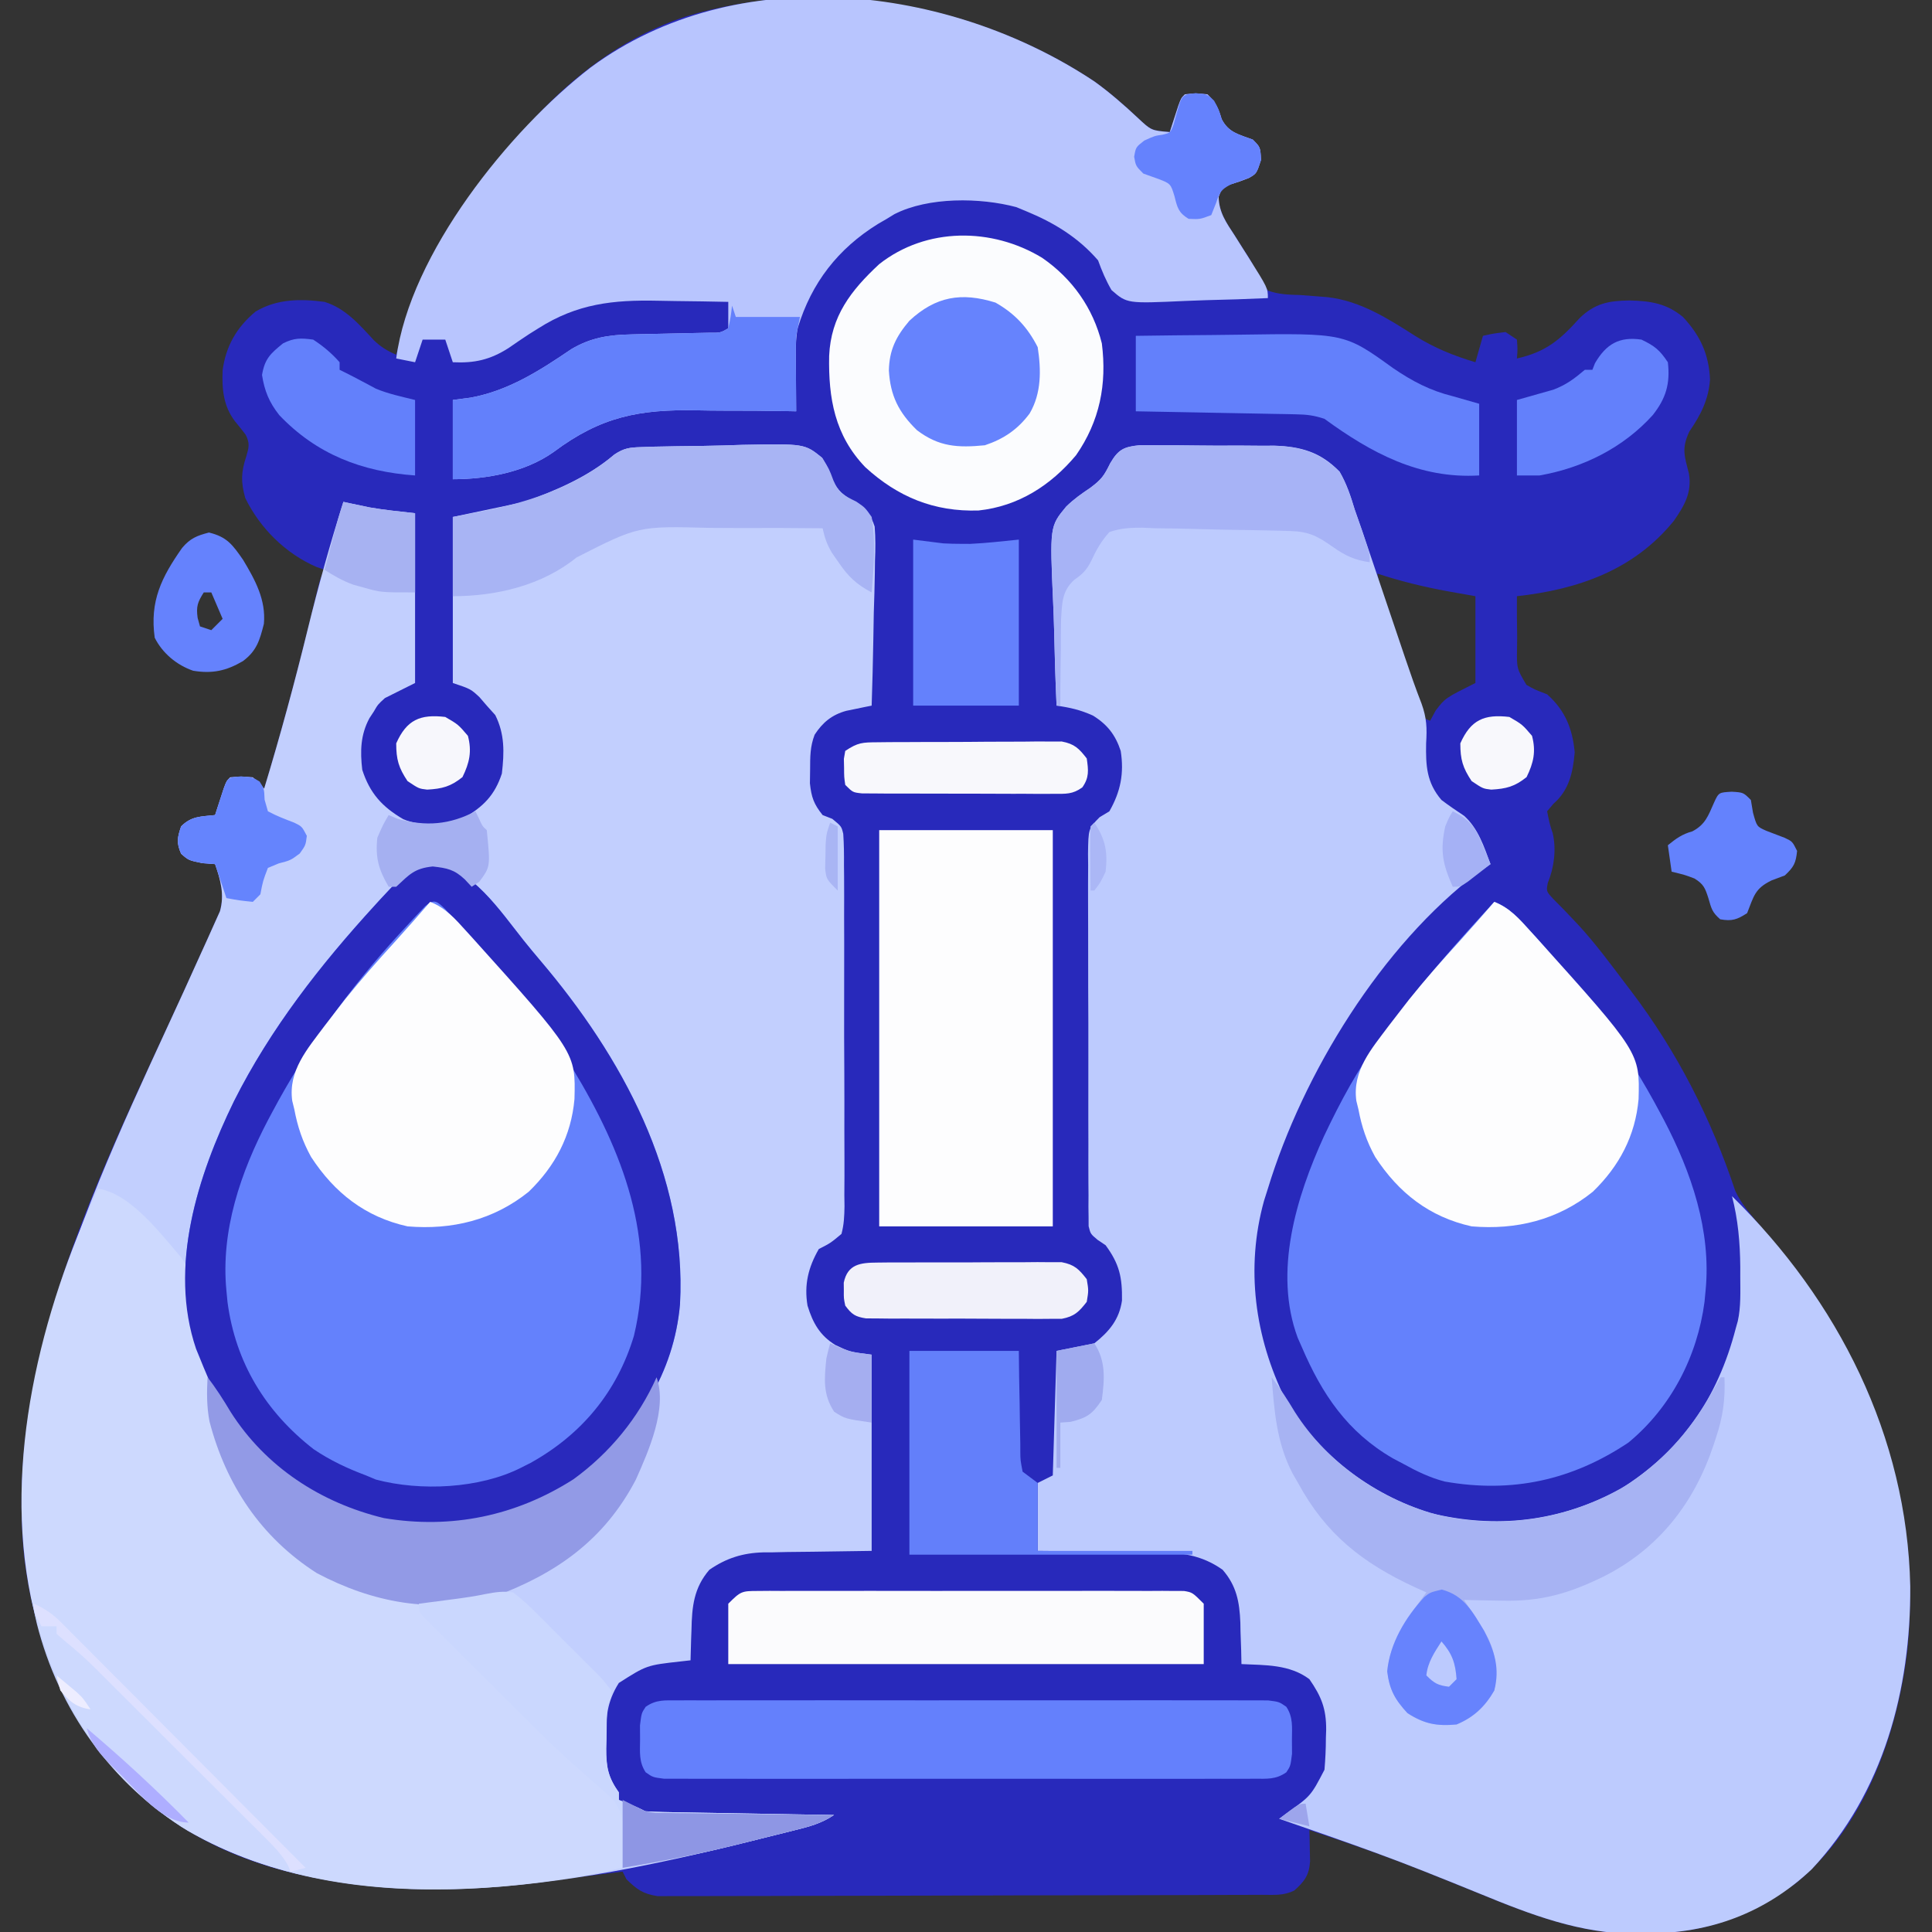
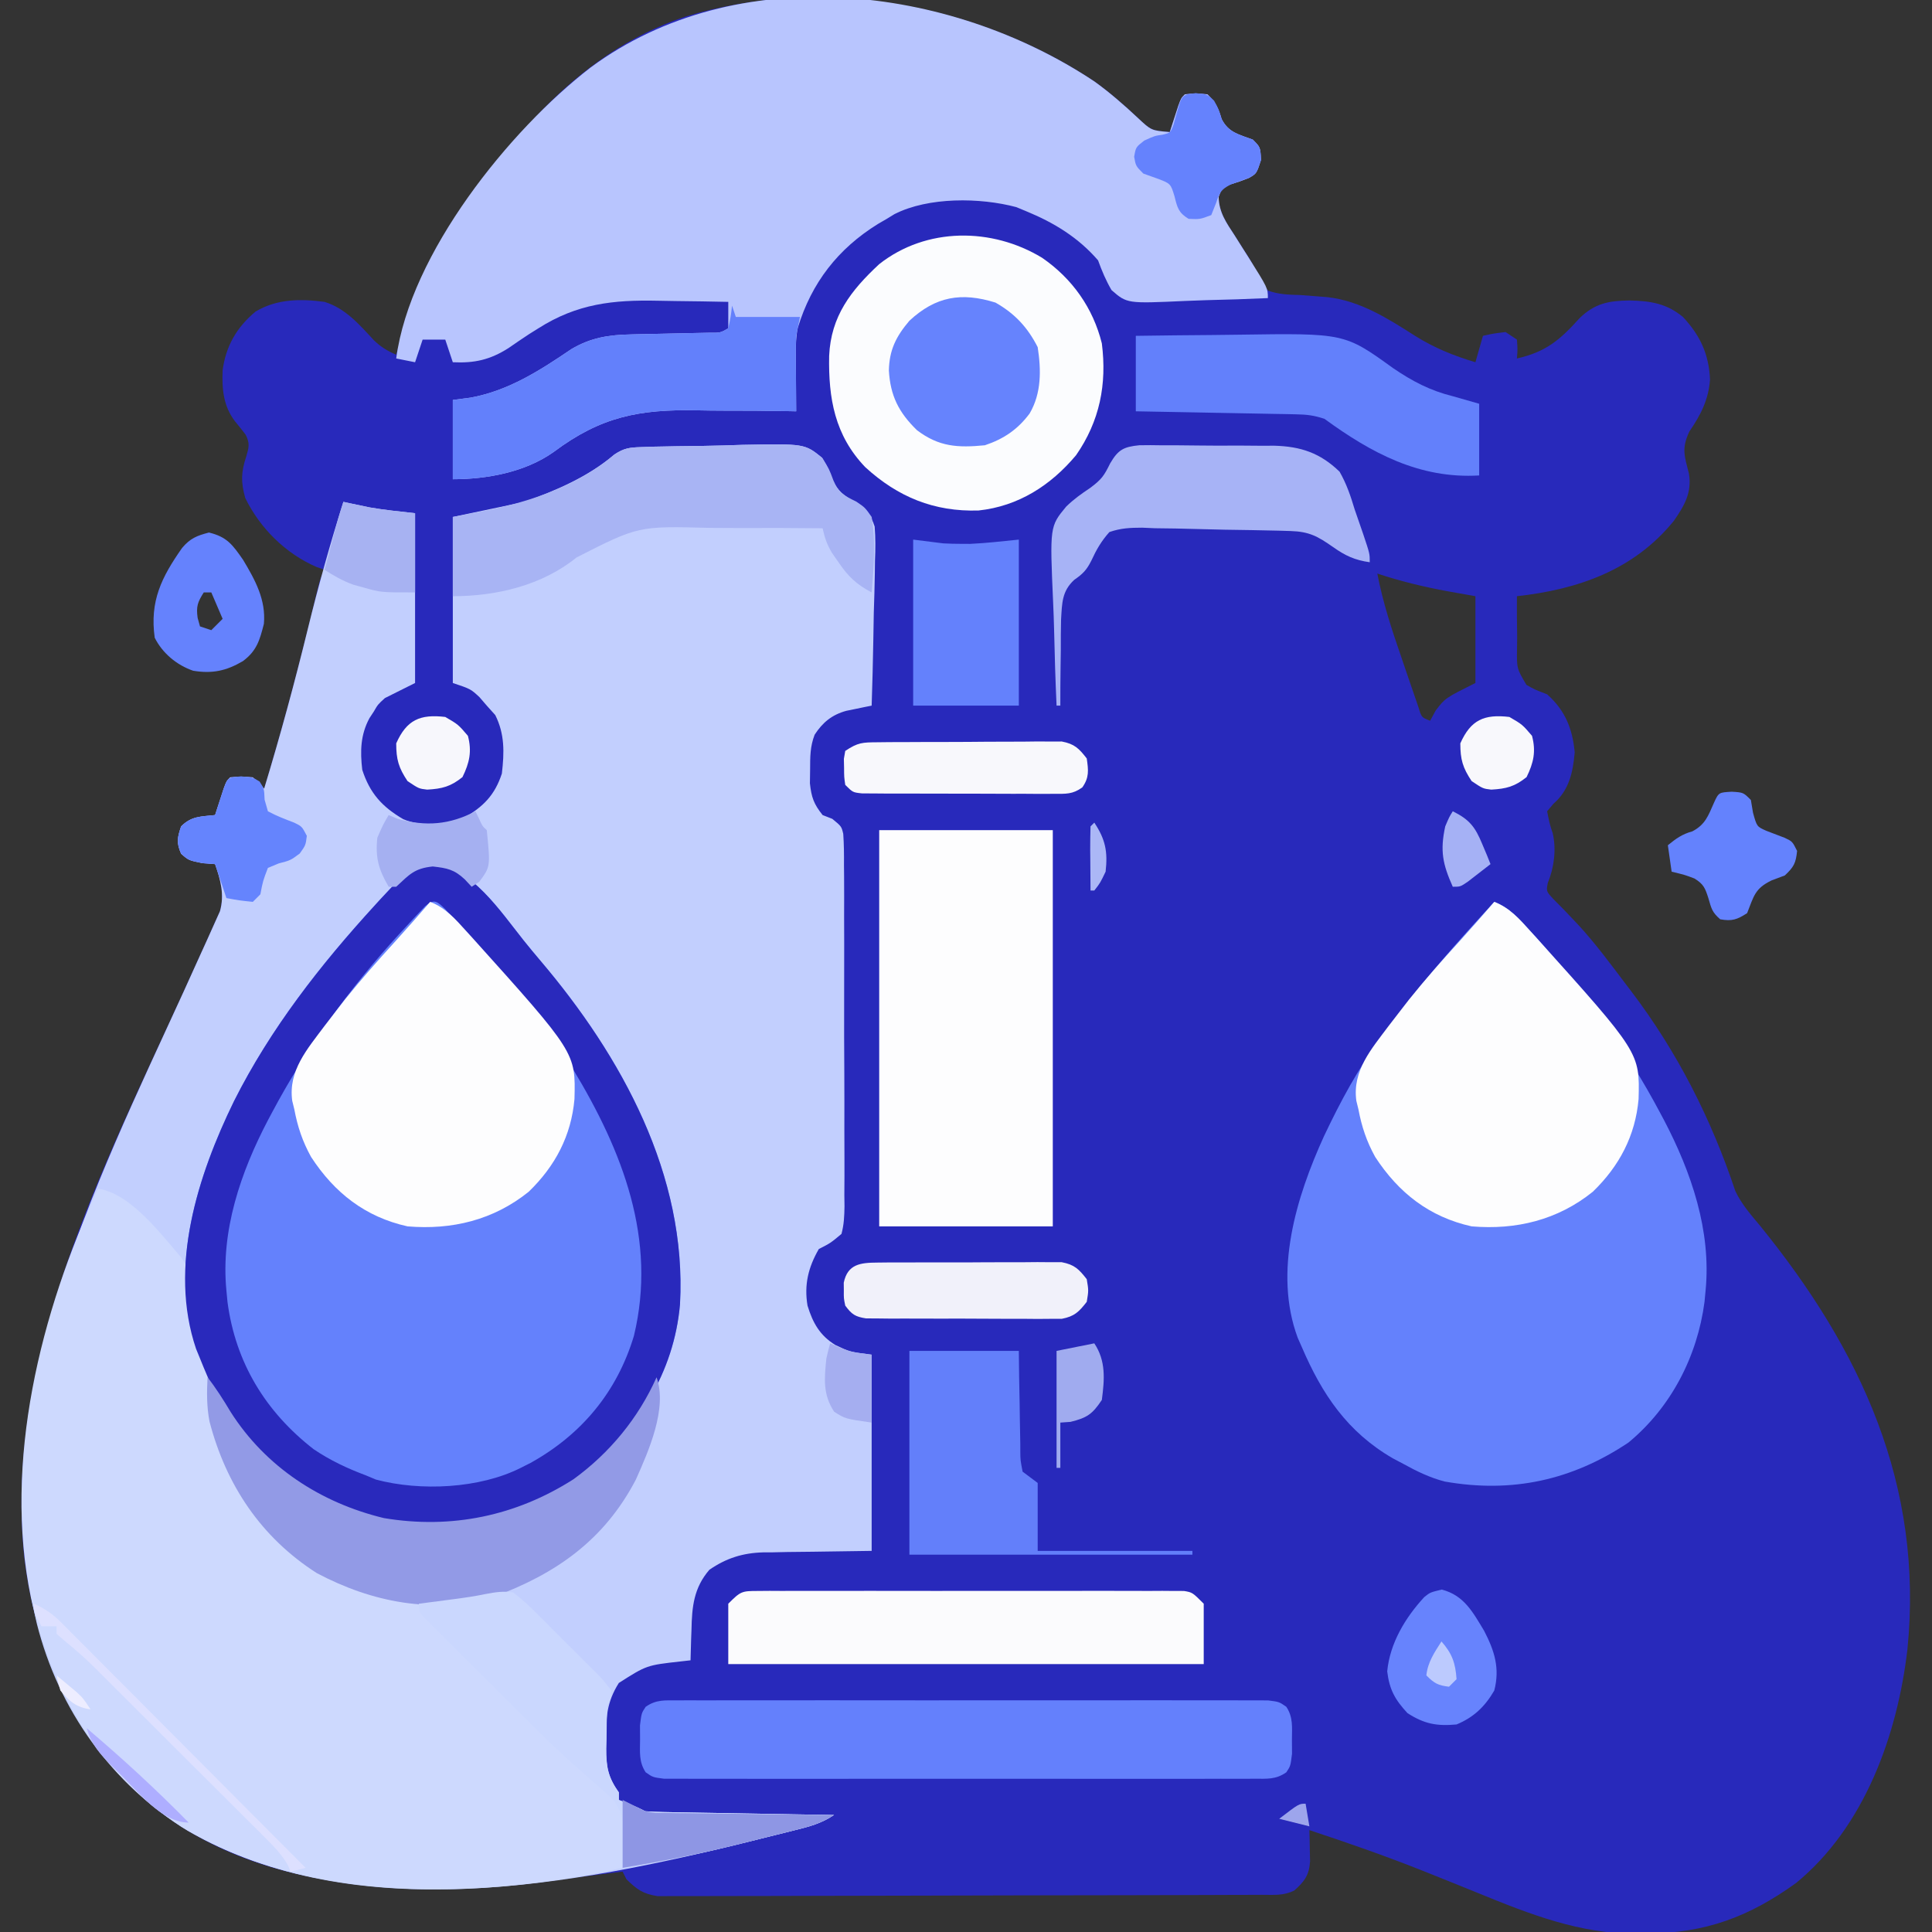
<svg xmlns="http://www.w3.org/2000/svg" version="1.1" width="512" height="512">
  <rect width="100%" height="100%" fill="#333333" stroke="none" />
  <path d="M0 0 C4.074 2.93 7.853 6.232 11.512 9.662 C15.078 13.005 15.078 13.005 19.976 13.421 C20.283 12.464 20.283 12.464 20.597 11.487 C21.001 10.248 21.001 10.248 21.413 8.983 C21.68 8.16 21.947 7.336 22.222 6.487 C22.976 4.421 22.976 4.421 23.976 3.421 C26.851 3.108 26.851 3.108 29.976 3.421 C32.128 5.496 32.887 7.12 33.726 9.983 C35.574 13.588 38.292 14.04 41.976 15.421 C43.976 17.421 43.976 17.421 44.163 20.796 C42.976 24.421 42.976 24.421 40.933 25.593 C38.476 26.546 38.476 26.546 36.007 27.304 C33.794 28.265 33.794 28.265 32.933 30.577 C32.995 34.697 34.977 37.451 37.163 40.796 C37.97 42.074 38.776 43.353 39.581 44.632 C39.99 45.256 40.398 45.879 40.819 46.522 C41.976 48.421 41.976 48.421 42.868 50.415 C43.801 52.619 43.801 52.619 45.976 55.421 C48.803 56.462 51.546 56.526 54.538 56.608 C56.165 56.722 57.791 56.846 59.417 56.979 C60.202 57.044 60.987 57.108 61.796 57.174 C70.466 58.155 77.777 62.824 84.976 67.421 C90.089 70.626 95.214 72.696 100.976 74.421 C101.636 72.111 102.296 69.801 102.976 67.421 C105.788 66.796 105.788 66.796 108.976 66.421 C109.966 67.081 110.956 67.741 111.976 68.421 C112.163 71.046 112.163 71.046 111.976 73.421 C119.655 71.687 123.38 68.525 128.616 62.698 C132.635 58.82 136.309 58.118 141.788 58.046 C147.367 58.176 151.606 58.81 155.976 62.421 C160.551 67.337 162.856 72.284 163.147 79.007 C162.765 84.375 160.655 88.43 157.663 92.796 C155.545 97.345 156.386 99.259 157.562 103.94 C158.395 108.936 156.361 112.434 153.562 116.448 C143.02 129.462 128.184 134.644 111.976 136.421 C111.94 140.006 111.982 143.586 112.038 147.171 C112.027 148.187 112.016 149.202 112.005 150.249 C111.922 155.572 111.922 155.572 114.497 159.916 C116.6 161.125 116.6 161.125 119.976 162.421 C124.765 166.694 126.705 171.5 127.288 177.796 C126.829 183.116 125.802 187.841 121.663 191.421 C121.106 192.081 120.549 192.741 119.976 193.421 C120.676 196.866 120.676 196.866 121.452 199.198 C122.459 203.475 121.839 208.328 120.167 212.382 C119.728 214.622 119.728 214.622 121.679 216.726 C122.519 217.574 123.36 218.422 124.226 219.296 C125.162 220.273 126.094 221.253 127.022 222.237 C127.51 222.754 127.998 223.271 128.501 223.804 C132.99 228.726 136.958 234.114 140.976 239.421 C141.404 239.981 141.832 240.542 142.273 241.12 C154.5 257.233 163.458 274.893 169.862 294.077 C171.486 297.495 173.878 300.226 176.288 303.108 C203.148 336.12 219.827 372.073 215.46 415.542 C212.811 438.169 204.125 462.521 185.976 477.421 C173.523 486.413 161.813 490.776 146.476 490.796 C145.501 490.82 144.527 490.845 143.522 490.87 C128.701 490.928 115.349 485.7 101.837 480.163 C97.701 478.47 93.551 476.811 89.401 475.151 C88.59 474.826 87.778 474.501 86.941 474.166 C77.074 470.233 67.059 466.757 56.976 463.421 C56.997 464.179 57.019 464.937 57.042 465.717 C57.058 466.71 57.075 467.703 57.093 468.726 C57.115 469.71 57.136 470.695 57.159 471.709 C56.913 475.349 55.679 477.035 52.976 479.421 C50.077 480.87 47.555 480.557 44.315 480.568 C43.622 480.572 42.93 480.575 42.217 480.579 C39.885 480.59 37.554 480.594 35.222 480.598 C33.555 480.604 31.888 480.611 30.221 480.618 C25.684 480.635 21.147 480.646 16.61 480.654 C13.776 480.659 10.943 480.665 8.11 480.672 C-0.751 480.691 -9.612 480.705 -18.472 480.713 C-28.708 480.723 -38.944 480.749 -49.18 480.79 C-57.086 480.82 -64.993 480.835 -72.9 480.838 C-77.624 480.84 -82.349 480.849 -87.074 480.874 C-91.518 480.898 -95.963 480.902 -100.407 480.892 C-102.039 480.891 -103.67 480.897 -105.301 480.911 C-107.529 480.929 -109.755 480.922 -111.983 480.909 C-113.229 480.911 -114.476 480.913 -115.76 480.916 C-119.626 480.33 -121.269 479.14 -124.024 476.421 C-124.354 475.761 -124.684 475.101 -125.024 474.421 C-125.703 474.507 -126.382 474.592 -127.081 474.68 C-166.593 479.633 -213.082 484.335 -247.169 458.908 C-269.019 441.39 -280.305 418.407 -283.618 390.878 C-288.957 338.25 -262.584 287.66 -241.37 241.23 C-239.9 238.007 -238.441 234.78 -236.986 231.551 C-236.375 230.197 -235.76 228.845 -235.14 227.495 C-234.387 225.85 -233.652 224.196 -232.919 222.542 C-232.528 221.674 -232.137 220.805 -231.735 219.911 C-230.493 215.556 -231.57 211.61 -233.024 207.421 C-234.118 207.338 -235.211 207.256 -236.337 207.171 C-240.024 206.421 -240.024 206.421 -242.024 204.671 C-243.306 201.788 -243.035 200.375 -242.024 197.421 C-239.262 194.659 -236.817 194.842 -233.024 194.421 C-232.819 193.783 -232.614 193.145 -232.403 192.487 C-232.134 191.661 -231.864 190.835 -231.587 189.983 C-231.32 189.16 -231.053 188.336 -230.778 187.487 C-230.024 185.421 -230.024 185.421 -229.024 184.421 C-226.149 184.171 -226.149 184.171 -223.024 184.421 C-221.329 185.937 -221.329 185.937 -220.024 187.421 C-215.426 172.302 -211.349 157.109 -207.603 141.761 C-207.438 141.088 -207.273 140.415 -207.103 139.722 C-206.653 137.883 -206.207 136.044 -205.761 134.205 C-205.024 131.421 -205.024 131.421 -204.024 129.421 C-204.748 129.164 -205.471 128.908 -206.216 128.644 C-214.403 125.079 -221.106 118.402 -225.024 110.421 C-226.223 106.151 -226.129 103.523 -224.774 99.421 C-224.05 96.947 -223.765 95.94 -224.931 93.604 C-225.835 92.429 -226.761 91.269 -227.704 90.124 C-230.853 86.062 -231.224 81.51 -231.024 76.546 C-230.173 70.123 -227.27 65.103 -222.271 60.972 C-216.632 57.617 -210.395 57.575 -204.024 58.421 C-198.464 60.122 -194.774 64.455 -190.919 68.616 C-189.041 70.405 -187.393 71.402 -185.024 72.421 C-184.694 71.266 -184.364 70.111 -184.024 68.921 C-181.504 61.394 -177.707 54.428 -174.024 47.421 C-173.676 46.751 -173.328 46.081 -172.969 45.39 C-159.086 18.889 -137.848 -7.482 -108.474 -17.146 C-72.599 -28.197 -31.129 -20.717 0 0 Z M74.976 130.421 C76.435 137.983 78.77 145.17 81.289 152.435 C81.983 154.442 82.663 156.452 83.343 158.464 C83.782 159.741 84.222 161.019 84.663 162.296 C85.257 164.025 85.257 164.025 85.862 165.788 C86.695 168.551 86.695 168.551 88.976 169.421 C89.471 168.513 89.966 167.606 90.476 166.671 C92.976 163.421 92.976 163.421 100.976 159.421 C100.976 151.831 100.976 144.241 100.976 136.421 C97.325 135.771 97.325 135.771 93.601 135.108 C87.243 133.946 81.118 132.451 74.976 130.421 Z " fill="#2829BB" transform="translate(290.024,21.579)" />
  <path d="M0 0 C1.467 -0.053 1.467 -0.053 2.964 -0.107 C4.541 -0.135 4.541 -0.135 6.149 -0.165 C7.237 -0.186 8.324 -0.208 9.445 -0.231 C11.745 -0.268 14.046 -0.296 16.347 -0.315 C19.859 -0.36 23.364 -0.478 26.874 -0.598 C43.298 -0.906 43.298 -0.906 47.885 2.78 C49.579 5.632 49.579 5.632 50.542 8.456 C52.26 11.903 53.513 12.595 56.668 14.656 C59.416 16.685 60.835 17.771 61.862 21.059 C62.107 24.122 62.081 27.067 61.946 30.136 C61.927 31.786 61.927 31.786 61.907 33.469 C61.857 36.966 61.744 40.457 61.63 43.953 C61.584 46.33 61.543 48.706 61.507 51.083 C61.408 56.896 61.257 62.705 61.067 68.515 C60.452 68.638 59.836 68.76 59.202 68.887 C58.393 69.055 57.584 69.224 56.751 69.398 C55.949 69.562 55.148 69.726 54.323 69.895 C50.535 70.937 48.086 72.954 45.958 76.214 C44.742 79.355 44.765 82.092 44.755 85.453 C44.73 87.261 44.73 87.261 44.704 89.105 C45.101 92.832 45.742 94.602 48.067 97.515 C49.34 98.012 49.34 98.012 50.638 98.519 C53.067 100.515 53.067 100.515 53.538 102.497 C53.729 105.244 53.754 107.953 53.73 110.706 C53.74 111.754 53.751 112.801 53.761 113.88 C53.789 117.351 53.779 120.821 53.766 124.292 C53.772 126.7 53.78 129.108 53.788 131.515 C53.8 136.565 53.793 141.614 53.774 146.664 C53.751 153.143 53.778 159.62 53.819 166.098 C53.845 171.071 53.842 176.044 53.831 181.017 C53.83 183.405 53.837 185.794 53.854 188.183 C53.874 191.521 53.856 194.857 53.828 198.195 C53.848 199.681 53.848 199.681 53.869 201.197 C53.825 203.777 53.741 206.024 53.067 208.515 C50.137 210.957 50.137 210.957 47.067 212.515 C44.273 217.359 43.139 221.975 44.067 227.515 C45.464 232.08 47.318 235.419 51.442 237.953 C55.349 239.808 55.349 239.808 61.067 240.515 C61.067 257.675 61.067 274.835 61.067 292.515 C44.067 292.765 44.067 292.765 38.751 292.813 C37.335 292.842 35.92 292.873 34.505 292.906 C33.79 292.907 33.075 292.908 32.339 292.909 C26.929 293.06 22.556 294.426 18.067 297.515 C13.927 302.304 13.433 307.309 13.317 313.453 C13.287 314.232 13.258 315.011 13.227 315.814 C13.157 317.714 13.11 319.614 13.067 321.515 C12.198 321.613 11.329 321.711 10.434 321.812 C1.444 322.818 1.444 322.818 -5.933 327.515 C-9.139 332.594 -9.394 336.762 -9.308 342.578 C-9.325 343.762 -9.325 343.762 -9.343 344.97 C-9.319 349.724 -8.772 352.542 -5.933 356.515 C-5.933 357.175 -5.933 357.835 -5.933 358.515 C-5.149 358.825 -4.365 359.134 -3.558 359.453 C-0.933 360.515 -0.933 360.515 1.067 361.515 C2.67 361.634 4.277 361.692 5.884 361.72 C6.885 361.74 7.886 361.76 8.917 361.781 C10 361.798 11.084 361.814 12.2 361.832 C13.307 361.852 14.414 361.873 15.554 361.895 C19.1 361.96 22.646 362.019 26.192 362.078 C28.592 362.121 30.992 362.164 33.391 362.208 C39.283 362.316 45.175 362.417 51.067 362.515 C47.742 364.732 44.628 365.559 40.813 366.503 C39.726 366.779 39.726 366.779 38.617 367.06 C36.248 367.657 33.877 368.243 31.505 368.828 C30.696 369.028 29.888 369.229 29.055 369.436 C-18.001 381.093 -75.505 392.367 -120.146 366.697 C-140.349 354.316 -154.376 334.735 -160.156 311.878 C-174.039 253.042 -145.142 196.551 -121.278 144.324 C-119.809 141.101 -118.349 137.874 -116.895 134.645 C-116.283 133.291 -115.668 131.939 -115.049 130.589 C-114.295 128.944 -113.561 127.29 -112.827 125.636 C-112.437 124.768 -112.046 123.9 -111.643 123.005 C-110.401 118.65 -111.478 114.704 -112.933 110.515 C-114.026 110.433 -115.119 110.35 -116.245 110.265 C-119.933 109.515 -119.933 109.515 -121.933 107.765 C-123.214 104.882 -122.943 103.469 -121.933 100.515 C-119.171 97.753 -116.726 97.937 -112.933 97.515 C-112.728 96.877 -112.523 96.239 -112.312 95.582 C-112.042 94.755 -111.773 93.929 -111.495 93.078 C-111.229 92.254 -110.962 91.43 -110.687 90.582 C-109.933 88.515 -109.933 88.515 -108.933 87.515 C-106.058 87.265 -106.058 87.265 -102.933 87.515 C-101.238 89.031 -101.238 89.031 -99.933 90.515 C-95.671 76.503 -91.85 62.426 -88.365 48.205 C-85.58 36.859 -82.467 25.652 -78.933 14.515 C-78.315 14.648 -77.698 14.781 -77.062 14.917 C-76.215 15.094 -75.368 15.271 -74.495 15.453 C-73.672 15.627 -72.848 15.801 -71.999 15.98 C-68.005 16.677 -63.963 17.067 -59.933 17.515 C-59.933 32.365 -59.933 47.215 -59.933 62.515 C-63.893 64.495 -63.893 64.495 -67.933 66.515 C-69.788 68.208 -69.788 68.208 -70.87 70.078 C-71.251 70.656 -71.631 71.235 -72.023 71.832 C-74.413 76.253 -74.503 80.623 -73.933 85.515 C-71.937 91.697 -68.689 95.325 -63.077 98.597 C-57.959 100.788 -52.287 99.937 -47.12 98.328 C-41.873 95.344 -38.811 92.25 -36.933 86.515 C-36.287 80.936 -36.146 76.088 -38.683 71.015 C-39.425 70.19 -40.168 69.365 -40.933 68.515 C-41.572 67.773 -42.212 67.03 -42.87 66.265 C-45.199 64.102 -45.199 64.102 -49.933 62.515 C-49.933 47.995 -49.933 33.475 -49.933 18.515 C-43.663 17.195 -37.393 15.875 -30.933 14.515 C-22.536 11.476 -13.981 7.819 -7.106 1.958 C-4.535 0.251 -3.062 0.095 0 0 Z " fill="#C2CFFE" transform="translate(169.933,118.485)" />
-   <path d="M0 0 C1.989 -0.039 3.979 -0.033 5.968 0.011 C7.027 0.008 8.086 0.005 9.177 0.002 C11.417 0.006 13.656 0.029 15.895 0.07 C19.303 0.128 22.704 0.112 26.112 0.085 C28.293 0.098 30.474 0.115 32.655 0.136 C34.17 0.127 34.17 0.127 35.715 0.118 C42.786 0.304 48.067 1.794 53.077 7.003 C54.951 10.2 56.015 13.466 57.077 17.003 C57.698 18.779 58.323 20.553 58.952 22.326 C59.592 24.21 60.228 26.095 60.862 27.98 C61.205 28.99 61.547 30 61.9 31.041 C62.982 34.236 64.061 37.432 65.14 40.628 C66.222 43.832 67.305 47.035 68.39 50.237 C69.062 52.22 69.732 54.204 70.4 56.188 C71.794 60.308 73.215 64.398 74.796 68.45 C76.183 72.298 76.268 74.948 76.015 79.003 C75.907 84.93 76.134 89.38 80.077 94.003 C82.035 95.495 84.061 96.847 86.104 98.218 C89.841 101.599 91.359 106.362 93.077 111.003 C92.025 111.705 90.973 112.406 89.89 113.128 C64.194 132.536 43.365 166.53 34.077 197.003 C33.737 198.077 33.397 199.151 33.046 200.257 C28.118 218.121 30.608 236.345 38.702 252.816 C47.383 267.336 60.934 277.845 77.077 282.953 C94.549 287.252 111.485 285.256 127.331 276.699 C143.648 266.626 153.305 252.477 158.077 234.003 C158.342 233.062 158.342 233.062 158.612 232.101 C159.463 228.263 159.268 224.357 159.265 220.441 C159.266 219.101 159.266 219.101 159.267 217.735 C159.215 211.327 158.677 205.232 157.077 199.003 C185.213 226.602 203.471 262.628 204.314 302.368 C204.486 329.688 197.22 357.077 178.202 377.378 C165.864 389.005 151.276 394.357 134.577 394.378 C133.603 394.403 132.628 394.427 131.624 394.453 C116.968 394.51 103.756 389.401 90.395 383.917 C86.285 382.231 82.16 380.582 78.034 378.933 C77.204 378.601 76.375 378.269 75.52 377.927 C67.153 374.6 58.698 371.543 50.202 368.566 C49.527 368.329 48.851 368.092 48.155 367.848 C44.466 366.557 40.773 365.275 37.077 364.003 C37.673 363.557 38.268 363.111 38.882 362.652 C45.464 357.95 45.464 357.95 49.077 351.003 C49.318 348.164 49.447 345.465 49.452 342.628 C49.489 341.534 49.489 341.534 49.526 340.417 C49.556 334.828 48.264 331.603 45.077 327.003 C39.822 323.062 33.417 323.301 27.077 323.003 C27.038 321.176 27.038 321.176 26.999 319.312 C26.943 317.688 26.885 316.065 26.827 314.441 C26.813 313.641 26.799 312.841 26.784 312.017 C26.559 306.497 25.768 302.247 22.077 298.003 C16.464 294.042 11.034 293.404 4.327 293.394 C3.428 293.378 2.53 293.361 1.604 293.344 C-1.239 293.296 -4.08 293.274 -6.923 293.253 C-8.862 293.225 -10.8 293.195 -12.739 293.164 C-17.467 293.087 -22.194 293.046 -26.923 293.003 C-26.923 287.063 -26.923 281.123 -26.923 275.003 C-25.603 274.343 -24.283 273.683 -22.923 273.003 C-22.593 262.113 -22.263 251.223 -21.923 240.003 C-16.973 239.013 -16.973 239.013 -11.923 238.003 C-7.988 234.889 -5.313 231.71 -4.587 226.671 C-4.49 220.518 -5.256 216.994 -8.923 212.003 C-9.619 211.537 -10.314 211.07 -11.031 210.589 C-12.923 209.003 -12.923 209.003 -13.429 206.959 C-13.433 205.776 -13.433 205.776 -13.438 204.569 C-13.45 203.662 -13.463 202.755 -13.476 201.821 C-13.47 200.828 -13.463 199.835 -13.456 198.812 C-13.465 197.765 -13.474 196.717 -13.482 195.638 C-13.505 192.167 -13.498 188.697 -13.489 185.226 C-13.494 182.819 -13.501 180.411 -13.508 178.004 C-13.518 172.954 -13.514 167.904 -13.499 162.854 C-13.482 156.376 -13.506 149.899 -13.541 143.421 C-13.563 138.448 -13.561 133.475 -13.553 128.502 C-13.552 126.113 -13.559 123.724 -13.574 121.336 C-13.591 117.998 -13.577 114.662 -13.554 111.324 C-13.566 110.333 -13.577 109.342 -13.589 108.322 C-13.496 101.581 -13.496 101.581 -10.497 98.558 C-9.647 98.045 -8.798 97.532 -7.923 97.003 C-4.931 91.741 -3.998 86.939 -4.923 81.003 C-6.332 76.733 -8.477 73.992 -12.298 71.628 C-15.651 70.125 -18.324 69.52 -21.923 69.003 C-22.229 62.228 -22.438 55.454 -22.582 48.673 C-22.642 46.37 -22.724 44.069 -22.828 41.768 C-23.723 21.516 -23.723 21.516 -19.374 16.256 C-17.349 14.282 -15.39 12.896 -13.01 11.305 C-9.939 9.015 -9.324 8.053 -7.712 4.789 C-5.6 1.179 -4.153 0.413 0 0 Z " fill="#BDCBFE" transform="translate(301.923,117.997)" />
  <path d="M0 0 C10.536 1.532 17.982 12.923 24.199 20.707 C25.634 22.497 27.093 24.267 28.582 26.012 C50.196 51.442 67.501 82.948 65.645 117.109 C64.064 135.359 54.311 150.255 40.672 161.852 C26.542 172.631 10.158 177.28 -7.562 175.5 C-26.132 172.861 -40.528 163.333 -52.438 149.125 C-56.409 143.701 -59.077 137.72 -61.562 131.5 C-61.905 130.662 -62.248 129.824 -62.602 128.961 C-69.973 107.259 -62.138 82.977 -52.562 63.348 C-42.876 44.082 -29.639 27.172 -15.125 11.312 C-14.417 10.538 -14.417 10.538 -13.696 9.747 C-5.292 0.743 -5.292 0.743 0 0 Z " fill="#6481FC" transform="translate(114.562,228.5)" />
-   <path d="M0 0 C4.074 2.93 7.853 6.232 11.512 9.662 C15.078 13.005 15.078 13.005 19.976 13.421 C20.283 12.464 20.283 12.464 20.597 11.487 C21.001 10.248 21.001 10.248 21.413 8.983 C21.68 8.16 21.947 7.336 22.222 6.487 C22.976 4.421 22.976 4.421 23.976 3.421 C26.851 3.108 26.851 3.108 29.976 3.421 C32.128 5.496 32.887 7.12 33.726 9.983 C35.574 13.588 38.292 14.04 41.976 15.421 C43.976 17.421 43.976 17.421 44.163 20.796 C42.976 24.421 42.976 24.421 40.933 25.593 C38.476 26.546 38.476 26.546 36.007 27.304 C33.794 28.265 33.794 28.265 32.933 30.577 C32.995 34.697 34.977 37.451 37.163 40.796 C37.97 42.074 38.776 43.353 39.581 44.632 C40.177 45.569 40.177 45.569 40.786 46.525 C45.976 54.793 45.976 54.793 45.976 57.421 C40.532 57.669 35.091 57.85 29.643 57.97 C27.791 58.02 25.941 58.089 24.091 58.175 C8.651 58.881 8.651 58.881 4.544 55.302 C3.041 52.723 1.994 50.22 0.976 47.421 C-4.241 41.381 -10.69 37.429 -18.024 34.421 C-18.902 34.055 -19.78 33.689 -20.685 33.312 C-30.321 30.742 -43.976 30.592 -52.966 35.159 C-53.645 35.576 -54.324 35.992 -55.024 36.421 C-55.797 36.868 -56.569 37.316 -57.364 37.776 C-67.95 44.346 -74.945 53.327 -78.605 65.323 C-79.073 67.664 -79.137 69.801 -79.122 72.187 C-79.119 73.076 -79.116 73.965 -79.112 74.882 C-79.104 75.802 -79.096 76.723 -79.087 77.671 C-79.082 78.607 -79.078 79.543 -79.073 80.507 C-79.061 82.812 -79.045 85.116 -79.024 87.421 C-79.866 87.403 -79.866 87.403 -80.726 87.385 C-86.666 87.27 -92.602 87.236 -98.543 87.244 C-100.749 87.237 -102.954 87.211 -105.159 87.164 C-120.664 86.85 -130.789 88.834 -143.302 98.2 C-150.848 103.547 -160.939 105.421 -170.024 105.421 C-170.024 98.491 -170.024 91.561 -170.024 84.421 C-167.673 84.112 -167.673 84.112 -165.274 83.796 C-155.253 81.959 -146.919 76.588 -138.595 70.937 C-133.412 67.881 -128.69 67.161 -122.728 67.042 C-122.053 67.025 -121.378 67.008 -120.683 66.99 C-118.547 66.938 -116.411 66.897 -114.274 66.858 C-112.124 66.814 -109.974 66.768 -107.823 66.716 C-105.883 66.669 -103.943 66.632 -102.002 66.594 C-99.097 66.622 -99.097 66.622 -97.024 65.421 C-97.024 63.111 -97.024 60.801 -97.024 58.421 C-101.665 58.321 -106.305 58.249 -110.947 58.201 C-112.521 58.181 -114.094 58.154 -115.668 58.119 C-127.512 57.863 -137.052 58.884 -147.337 65.421 C-148.153 65.931 -148.969 66.442 -149.81 66.968 C-151.649 68.175 -153.465 69.418 -155.274 70.671 C-160.15 73.774 -164.279 74.695 -170.024 74.421 C-171.014 71.451 -171.014 71.451 -172.024 68.421 C-174.004 68.421 -175.984 68.421 -178.024 68.421 C-178.684 70.401 -179.344 72.381 -180.024 74.421 C-181.674 74.091 -183.324 73.761 -185.024 73.421 C-181.35 45.609 -155.075 12.934 -133.491 -3.704 C-94.867 -32.273 -38.58 -25.676 0 0 Z " fill="#B8C5FE" transform="translate(290.024,21.579)" />
+   <path d="M0 0 C4.074 2.93 7.853 6.232 11.512 9.662 C15.078 13.005 15.078 13.005 19.976 13.421 C20.283 12.464 20.283 12.464 20.597 11.487 C21.001 10.248 21.001 10.248 21.413 8.983 C21.68 8.16 21.947 7.336 22.222 6.487 C22.976 4.421 22.976 4.421 23.976 3.421 C26.851 3.108 26.851 3.108 29.976 3.421 C32.128 5.496 32.887 7.12 33.726 9.983 C35.574 13.588 38.292 14.04 41.976 15.421 C43.976 17.421 43.976 17.421 44.163 20.796 C42.976 24.421 42.976 24.421 40.933 25.593 C38.476 26.546 38.476 26.546 36.007 27.304 C33.794 28.265 33.794 28.265 32.933 30.577 C32.995 34.697 34.977 37.451 37.163 40.796 C37.97 42.074 38.776 43.353 39.581 44.632 C40.177 45.569 40.177 45.569 40.786 46.525 C45.976 54.793 45.976 54.793 45.976 57.421 C40.532 57.669 35.091 57.85 29.643 57.97 C27.791 58.02 25.941 58.089 24.091 58.175 C8.651 58.881 8.651 58.881 4.544 55.302 C3.041 52.723 1.994 50.22 0.976 47.421 C-4.241 41.381 -10.69 37.429 -18.024 34.421 C-18.902 34.055 -19.78 33.689 -20.685 33.312 C-30.321 30.742 -43.976 30.592 -52.966 35.159 C-53.645 35.576 -54.324 35.992 -55.024 36.421 C-55.797 36.868 -56.569 37.316 -57.364 37.776 C-67.95 44.346 -74.945 53.327 -78.605 65.323 C-79.073 67.664 -79.137 69.801 -79.122 72.187 C-79.119 73.076 -79.116 73.965 -79.112 74.882 C-79.104 75.802 -79.096 76.723 -79.087 77.671 C-79.061 82.812 -79.045 85.116 -79.024 87.421 C-79.866 87.403 -79.866 87.403 -80.726 87.385 C-86.666 87.27 -92.602 87.236 -98.543 87.244 C-100.749 87.237 -102.954 87.211 -105.159 87.164 C-120.664 86.85 -130.789 88.834 -143.302 98.2 C-150.848 103.547 -160.939 105.421 -170.024 105.421 C-170.024 98.491 -170.024 91.561 -170.024 84.421 C-167.673 84.112 -167.673 84.112 -165.274 83.796 C-155.253 81.959 -146.919 76.588 -138.595 70.937 C-133.412 67.881 -128.69 67.161 -122.728 67.042 C-122.053 67.025 -121.378 67.008 -120.683 66.99 C-118.547 66.938 -116.411 66.897 -114.274 66.858 C-112.124 66.814 -109.974 66.768 -107.823 66.716 C-105.883 66.669 -103.943 66.632 -102.002 66.594 C-99.097 66.622 -99.097 66.622 -97.024 65.421 C-97.024 63.111 -97.024 60.801 -97.024 58.421 C-101.665 58.321 -106.305 58.249 -110.947 58.201 C-112.521 58.181 -114.094 58.154 -115.668 58.119 C-127.512 57.863 -137.052 58.884 -147.337 65.421 C-148.153 65.931 -148.969 66.442 -149.81 66.968 C-151.649 68.175 -153.465 69.418 -155.274 70.671 C-160.15 73.774 -164.279 74.695 -170.024 74.421 C-171.014 71.451 -171.014 71.451 -172.024 68.421 C-174.004 68.421 -175.984 68.421 -178.024 68.421 C-178.684 70.401 -179.344 72.381 -180.024 74.421 C-181.674 74.091 -183.324 73.761 -185.024 73.421 C-181.35 45.609 -155.075 12.934 -133.491 -3.704 C-94.867 -32.273 -38.58 -25.676 0 0 Z " fill="#B8C5FE" transform="translate(290.024,21.579)" />
  <path d="M0 0 C8.667 1.32 16.567 11.976 22.02 18.24 C26.63 24.666 26.123 31.419 26 39 C26.61 41.681 26.61 41.681 27.562 43.938 C28.791 47.072 29.201 49.697 29.375 53.062 C30.553 69.512 38.246 83.666 50 95 C59.248 102.923 70.208 106.905 82.148 108.738 C85.159 110.07 86.064 111.034 88.12 113.512 C92.173 118.259 96.516 122.66 100.934 127.066 C102.189 128.323 102.189 128.323 103.469 129.605 C105.229 131.365 106.989 133.124 108.751 134.882 C111.43 137.555 114.103 140.233 116.775 142.912 C118.494 144.631 120.214 146.349 121.934 148.066 C122.723 148.858 123.513 149.65 124.327 150.466 C128.552 154.673 132.831 158.651 137.492 162.374 C139.771 164.832 139.823 167.055 139.703 170.303 C139.636 171.007 139.569 171.712 139.5 172.438 C139.464 173.169 139.428 173.901 139.391 174.654 C139.297 176.439 139.154 178.22 139 180 C101.706 188.227 55.84 189.824 22.062 169.125 C0.102 154.833 -12.269 133.538 -17.796 108.429 C-25.228 72.48 -15.247 32.652 0 0 Z " fill="#CDD9FE" transform="translate(26,315)" />
  <path d="M0 0 C4.107 1.592 6.677 4.556 9.562 7.75 C10.086 8.325 10.61 8.9 11.15 9.492 C23.888 23.65 35.076 39.166 44 56 C44.312 56.585 44.624 57.17 44.946 57.772 C52.226 71.65 57.537 87.17 56 103 C55.905 104.003 55.809 105.006 55.711 106.039 C53.813 120.44 46.845 133.984 35.543 143.301 C20.621 153.272 4.729 156.776 -13.166 153.618 C-17.052 152.591 -20.497 150.939 -24 149 C-24.959 148.492 -25.918 147.984 -26.906 147.461 C-38.942 140.484 -45.638 130.496 -51 118 C-51.362 117.18 -51.724 116.36 -52.098 115.516 C-58.572 98.051 -52.458 78.17 -45.12 62.084 C-40.756 52.878 -36.107 44.175 -30 36 C-29.305 35.036 -28.61 34.072 -27.895 33.078 C-19.354 21.409 -9.804 10.612 0 0 Z " fill="#6481FC" transform="translate(396,239)" />
  <path d="M0 0 C15.18 0 30.36 0 46 0 C46 34.65 46 69.3 46 105 C30.82 105 15.64 105 0 105 C0 70.35 0 35.7 0 0 Z " fill="#FDFDFE" transform="translate(233,220)" />
  <path d="M0 0 C10.536 1.532 17.982 12.923 24.199 20.707 C25.634 22.497 27.093 24.267 28.582 26.012 C50.196 51.442 67.501 82.948 65.645 117.109 C64.064 135.359 54.311 150.255 40.672 161.852 C26.542 172.631 10.158 177.28 -7.562 175.5 C-26.132 172.861 -40.528 163.333 -52.438 149.125 C-56.409 143.701 -59.077 137.72 -61.562 131.5 C-61.905 130.662 -62.248 129.824 -62.602 128.961 C-69.973 107.259 -62.138 82.977 -52.562 63.348 C-42.876 44.082 -29.639 27.172 -15.125 11.312 C-14.417 10.538 -14.417 10.538 -13.696 9.747 C-5.292 0.743 -5.292 0.743 0 0 Z M-1.9 11.655 C-2.406 12.194 -2.912 12.733 -3.434 13.289 C-4.287 14.196 -4.287 14.196 -5.157 15.122 C-5.766 15.783 -6.374 16.444 -7 17.125 C-7.627 17.803 -8.253 18.481 -8.899 19.179 C-22.013 33.528 -33.452 49.313 -42.562 66.5 C-42.875 67.085 -43.187 67.67 -43.508 68.272 C-50.788 82.15 -56.1 97.67 -54.562 113.5 C-54.467 114.503 -54.372 115.506 -54.273 116.539 C-52.157 132.601 -44.174 145.67 -31.438 155.559 C-27.059 158.515 -22.502 160.656 -17.562 162.5 C-16.695 162.865 -15.827 163.23 -14.934 163.605 C-3.127 166.738 12.531 166.005 23.438 160.5 C24.301 160.064 25.165 159.629 26.055 159.18 C39.57 151.662 48.964 140.381 53.438 125.5 C59.586 99.993 50.433 76.56 37.262 54.797 C35.405 51.955 33.469 49.219 31.438 46.5 C30.743 45.536 30.048 44.572 29.332 43.578 C23.722 35.913 17.679 28.652 11.438 21.5 C10.729 20.687 10.729 20.687 10.007 19.857 C8.638 18.293 7.259 16.739 5.875 15.188 C5.069 14.284 4.264 13.38 3.434 12.449 C1.271 10.337 0.491 9.59 -1.9 11.655 Z " fill="#2929BC" transform="translate(114.562,228.5)" />
  <path d="M0 0 C4.107 1.592 6.677 4.556 9.562 7.75 C10.086 8.325 10.61 8.9 11.15 9.492 C38.563 39.96 38.563 39.96 38.242 52.254 C37.384 61.987 33.133 70.037 26.117 76.82 C16.797 84.33 5.754 86.996 -6 86 C-17.205 83.507 -25.35 77.127 -31.559 67.605 C-33.825 63.508 -35.138 59.591 -36 55 C-36.184 54.245 -36.369 53.489 -36.559 52.711 C-37.643 44.708 -32.541 38.981 -28.012 32.902 C-27.012 31.598 -26.008 30.297 -25 29 C-24.202 27.97 -23.404 26.94 -22.582 25.879 C-18.3 20.536 -13.761 15.433 -9.152 10.371 C-6.053 6.957 -3.024 3.481 0 0 Z " fill="#FDFDFE" transform="translate(114,239)" />
  <path d="M0 0 C4.107 1.592 6.677 4.556 9.562 7.75 C10.086 8.325 10.61 8.9 11.15 9.492 C38.563 39.96 38.563 39.96 38.242 52.254 C37.384 61.987 33.133 70.037 26.117 76.82 C16.797 84.33 5.754 86.996 -6 86 C-17.205 83.507 -25.35 77.127 -31.559 67.605 C-33.825 63.508 -35.138 59.591 -36 55 C-36.184 54.245 -36.369 53.489 -36.559 52.711 C-37.643 44.708 -32.541 38.981 -28.012 32.902 C-27.012 31.598 -26.008 30.297 -25 29 C-24.202 27.97 -23.404 26.94 -22.582 25.879 C-18.3 20.536 -13.761 15.433 -9.152 10.371 C-6.053 6.957 -3.024 3.481 0 0 Z " fill="#FDFDFE" transform="translate(396,239)" />
  <path d="M0 0 C7.956 5.474 13.501 13.279 15.828 22.68 C17.203 33.51 15.27 43.287 8.996 52.316 C2.278 60.333 -6.302 65.837 -16.836 66.965 C-28.605 67.346 -38.24 63.387 -46.859 55.492 C-54.963 47.055 -56.655 37.208 -56.438 25.984 C-55.975 15.508 -50.694 8.668 -43.172 1.68 C-30.682 -8.16 -13.279 -8.072 0 0 Z " fill="#FBFCFE" transform="translate(276.172,68.32)" />
  <path d="M0 0 C1.017 -0.007 1.017 -0.007 2.056 -0.014 C4.333 -0.026 6.611 -0.017 8.889 -0.007 C10.52 -0.011 12.151 -0.017 13.782 -0.023 C18.216 -0.037 22.649 -0.032 27.083 -0.022 C31.718 -0.014 36.353 -0.021 40.988 -0.026 C48.773 -0.032 56.557 -0.024 64.342 -0.01 C73.348 0.006 82.354 0.001 91.36 -0.016 C99.086 -0.029 106.812 -0.031 114.538 -0.023 C119.155 -0.019 123.772 -0.018 128.389 -0.028 C132.73 -0.037 137.07 -0.031 141.41 -0.013 C143.006 -0.009 144.601 -0.01 146.196 -0.017 C148.369 -0.025 150.542 -0.015 152.715 0 C153.932 0.001 155.15 0.002 156.404 0.003 C159.357 0.381 159.357 0.381 161.248 1.702 C163.076 4.469 162.753 7.125 162.732 10.381 C162.74 11.618 162.748 12.856 162.756 14.131 C162.357 17.381 162.357 17.381 161.248 19.06 C158.424 21.033 156.135 20.759 152.715 20.762 C151.697 20.769 151.697 20.769 150.659 20.776 C148.381 20.788 146.104 20.779 143.826 20.769 C142.195 20.773 140.564 20.779 138.933 20.785 C134.499 20.799 130.066 20.793 125.632 20.784 C120.997 20.776 116.362 20.783 111.727 20.788 C103.942 20.794 96.158 20.786 88.373 20.772 C79.367 20.756 70.361 20.761 61.354 20.778 C53.629 20.791 45.903 20.793 38.177 20.785 C33.56 20.781 28.943 20.78 24.325 20.79 C19.985 20.798 15.645 20.793 11.305 20.775 C9.709 20.771 8.114 20.772 6.519 20.779 C4.346 20.787 2.173 20.777 0 20.762 C-1.217 20.761 -2.435 20.76 -3.689 20.758 C-6.643 20.381 -6.643 20.381 -8.533 19.06 C-10.361 16.293 -10.038 13.637 -10.018 10.381 C-10.025 9.143 -10.033 7.906 -10.041 6.631 C-9.643 3.381 -9.643 3.381 -8.533 1.702 C-5.709 -0.271 -3.42 0.003 0 0 Z " fill="#6480FC" transform="translate(179.643,450.619)" />
-   <path d="M0 0 C2.305 2.963 4.254 6.035 6.188 9.25 C14.932 22.929 29.189 32.796 45 36.688 C62.401 40.426 79.853 37.351 95 28 C105.109 20.989 111.7 13.064 117.617 2.344 C118.074 1.57 118.53 0.797 119 0 C119.33 0 119.66 0 120 0 C120.235 5.846 119.607 10.471 117.75 16 C117.52 16.702 117.289 17.404 117.052 18.127 C111.941 33.359 102.559 45.42 88.062 52.75 C78.76 57.321 71.312 59.469 60.938 59.188 C59.977 59.174 59.016 59.16 58.025 59.146 C55.683 59.112 53.342 59.062 51 59 C51.494 59.759 51.987 60.519 52.496 61.301 C53.137 62.295 53.777 63.289 54.438 64.312 C55.076 65.299 55.714 66.285 56.371 67.301 C59.402 72.324 59.931 77.255 59 83 C56.613 87.26 53.513 90.13 49 92 C43.761 92.485 40.432 91.856 36 89 C32.693 85.425 31.221 82.803 30.625 77.938 C31.401 69.787 36.296 63.451 41 57 C39.973 56.539 38.945 56.077 37.887 55.602 C24.128 49.214 14.385 41.632 7 28 C6.517 27.161 6.033 26.322 5.535 25.457 C1.308 17.358 0.704 8.964 0 0 Z " fill="#A7B3F3" transform="translate(337,365)" />
  <path d="M0 0 C1.009 -0.008 2.019 -0.017 3.059 -0.026 C4.719 -0.017 4.719 -0.017 6.412 -0.007 C7.578 -0.012 8.744 -0.018 9.946 -0.023 C13.811 -0.036 17.676 -0.028 21.541 -0.017 C24.22 -0.02 26.899 -0.022 29.578 -0.026 C35.197 -0.032 40.816 -0.024 46.435 -0.01 C52.933 0.006 59.43 0.001 65.928 -0.016 C71.505 -0.029 77.082 -0.031 82.66 -0.023 C85.991 -0.019 89.323 -0.019 92.655 -0.028 C96.368 -0.036 100.082 -0.024 103.795 -0.007 C104.902 -0.013 106.008 -0.019 107.148 -0.026 C108.158 -0.017 109.167 -0.009 110.208 0 C111.086 0.001 111.964 0.002 112.869 0.003 C115.104 0.381 115.104 0.381 118.104 3.381 C118.104 8.661 118.104 13.941 118.104 19.381 C76.524 19.381 34.944 19.381 -7.896 19.381 C-7.896 14.101 -7.896 8.821 -7.896 3.381 C-4.585 0.07 -4.349 0.006 0 0 Z " fill="#FBFBFD" transform="translate(200.896,421.619)" />
  <path d="M0 0 C2.291 2.942 4.214 5.989 6.125 9.188 C15.397 23.755 30.001 33.272 46.75 37.312 C64.635 40.298 81.747 36.753 97 27 C106.584 20.029 114.156 10.829 119 0 C121.933 8.198 116.868 19.58 113.504 27.121 C105.148 43.117 92.379 52.074 75.828 58.168 C59.675 62.817 43.58 59.641 28.949 51.887 C14.197 42.449 4.912 28.534 0.527 11.73 C-0.244 7.737 -0.199 4.056 0 0 Z " fill="#929AE6" transform="translate(55,365)" />
  <path d="M0 0 C1.467 -0.053 1.467 -0.053 2.964 -0.107 C4.541 -0.135 4.541 -0.135 6.149 -0.165 C7.237 -0.186 8.324 -0.208 9.445 -0.231 C11.745 -0.268 14.046 -0.296 16.347 -0.315 C19.859 -0.36 23.364 -0.478 26.874 -0.598 C43.324 -0.902 43.324 -0.902 48.028 2.923 C49.833 5.886 49.833 5.886 50.939 8.853 C52.349 12.182 53.818 12.888 57.005 14.453 C59.309 16.015 59.309 16.015 61.067 18.515 C62.224 25.083 61.614 31.905 61.067 38.515 C57.073 36.415 54.847 34.3 52.317 30.578 C51.428 29.296 51.428 29.296 50.52 27.988 C49.19 25.724 48.627 24.039 48.067 21.515 C40.632 21.429 33.2 21.415 25.765 21.448 C23.241 21.451 20.718 21.438 18.195 21.409 C-0.777 20.91 -0.777 20.91 -17.142 29.248 C-26.271 36.664 -38.408 39.515 -49.933 39.515 C-49.933 32.585 -49.933 25.655 -49.933 18.515 C-47.045 17.958 -44.158 17.401 -41.183 16.828 C-28.947 14.321 -16.778 10.204 -7.106 1.958 C-4.535 0.251 -3.062 0.095 0 0 Z " fill="#A8B4F4" transform="translate(169.933,118.485)" />
  <path d="M0 0 C0.495 1.485 0.495 1.485 1 3 C6.61 3 12.22 3 18 3 C17.67 4.65 17.34 6.3 17 8 C16.924 9.62 16.892 11.242 16.902 12.863 C16.906 13.75 16.909 14.636 16.912 15.549 C16.92 16.461 16.929 17.373 16.938 18.312 C16.942 19.244 16.947 20.175 16.951 21.135 C16.963 23.423 16.979 25.712 17 28 C16.158 27.982 16.158 27.982 15.299 27.964 C9.359 27.849 3.422 27.815 -2.519 27.823 C-4.724 27.816 -6.93 27.79 -9.134 27.743 C-24.64 27.429 -34.764 29.413 -47.277 38.78 C-54.823 44.126 -64.915 46 -74 46 C-74 39.07 -74 32.14 -74 25 C-72.433 24.794 -70.865 24.587 -69.25 24.375 C-59.229 22.538 -50.895 17.167 -42.57 11.516 C-37.388 8.46 -32.666 7.74 -26.703 7.621 C-26.028 7.604 -25.353 7.587 -24.658 7.57 C-22.522 7.517 -20.386 7.476 -18.25 7.438 C-16.1 7.394 -13.949 7.347 -11.799 7.295 C-9.859 7.248 -7.918 7.211 -5.978 7.174 C-3.073 7.201 -3.073 7.201 -1 6 C-0.342 2.971 -0.342 2.971 0 0 Z " fill="#6380FB" transform="translate(194,81)" />
  <path d="M0 0 C6.759 -0.1 13.517 -0.172 20.276 -0.22 C22.571 -0.24 24.865 -0.267 27.16 -0.302 C55.32 -0.718 55.32 -0.718 68.188 8.562 C73.293 12.038 78.001 14.514 84 16 C86.31 16.66 88.62 17.32 91 18 C91 24.27 91 30.54 91 37 C75.206 37.943 62.437 31.069 50 22 C47.16 21.053 45.296 20.85 42.345 20.795 C41.404 20.775 40.463 20.755 39.494 20.734 C38.482 20.718 37.469 20.701 36.426 20.684 C35.387 20.663 34.348 20.642 33.277 20.621 C29.956 20.555 26.634 20.496 23.312 20.438 C21.062 20.394 18.811 20.351 16.561 20.307 C11.04 20.2 5.52 20.098 0 20 C0 13.4 0 6.8 0 0 Z " fill="#6380FB" transform="translate(301,89)" />
  <path d="M0 0 C9.57 0 19.14 0 29 0 C29.026 2.275 29.052 4.55 29.078 6.895 C29.117 9.099 29.162 11.303 29.208 13.507 C29.236 15.039 29.257 16.57 29.271 18.102 C29.292 20.304 29.339 22.505 29.391 24.707 C29.392 25.392 29.393 26.076 29.394 26.781 C29.418 28.956 29.418 28.956 30 32 C31.32 32.99 32.64 33.98 34 35 C34 40.94 34 46.88 34 53 C47.53 53 61.06 53 75 53 C75 53.33 75 53.66 75 54 C50.25 54 25.5 54 0 54 C0 36.18 0 18.36 0 0 Z " fill="#637FFA" transform="translate(241,358)" />
  <path d="M0 0 C1.989 -0.039 3.979 -0.033 5.968 0.011 C7.027 0.008 8.086 0.005 9.177 0.002 C11.417 0.006 13.656 0.029 15.895 0.07 C19.303 0.128 22.704 0.112 26.112 0.085 C28.293 0.098 30.474 0.115 32.655 0.136 C34.17 0.127 34.17 0.127 35.715 0.118 C42.774 0.304 47.92 2.017 53.077 7.003 C54.926 10.231 56.012 13.448 57.077 17.003 C57.826 19.17 58.576 21.337 59.327 23.503 C61.077 28.726 61.077 28.726 61.077 31.003 C57.131 30.445 54.634 29.295 51.39 27.003 C47.311 24.152 45.094 22.884 40.08 22.731 C38.518 22.683 38.518 22.683 36.924 22.634 C32.153 22.523 27.383 22.441 22.612 22.379 C20.095 22.337 17.579 22.276 15.064 22.194 C11.437 22.079 7.815 22.028 4.187 21.992 C3.064 21.943 1.942 21.895 0.786 21.845 C-2.414 21.852 -4.896 21.954 -7.923 23.003 C-10.067 25.404 -11.368 27.673 -12.712 30.591 C-13.961 33.08 -14.982 34.114 -17.243 35.667 C-20.521 38.706 -20.46 41.819 -20.728 46.152 C-20.802 48.895 -20.804 51.634 -20.798 54.378 C-20.816 55.796 -20.837 57.214 -20.86 58.632 C-20.912 62.09 -20.927 65.546 -20.923 69.003 C-21.253 69.003 -21.583 69.003 -21.923 69.003 C-22.229 62.228 -22.438 55.454 -22.582 48.673 C-22.642 46.37 -22.724 44.069 -22.828 41.768 C-23.723 21.516 -23.723 21.516 -19.374 16.256 C-17.349 14.282 -15.39 12.896 -13.01 11.305 C-9.939 9.015 -9.324 8.053 -7.712 4.789 C-5.6 1.179 -4.153 0.413 0 0 Z " fill="#A7B3F6" transform="translate(301.923,117.997)" />
  <path d="M0 0 C2.28 1.784 4.198 3.497 6.211 5.547 C7.07 6.398 7.07 6.398 7.945 7.267 C9.15 8.468 10.348 9.675 11.541 10.889 C13.372 12.747 15.229 14.577 17.09 16.406 C18.257 17.577 19.422 18.748 20.586 19.922 C21.144 20.47 21.702 21.018 22.277 21.583 C23.806 23.159 23.806 23.159 26 26 C25.851 28.12 25.851 28.12 25 30 C24.763 32.976 24.769 35.952 24.75 38.938 C24.729 39.736 24.709 40.535 24.688 41.357 C24.656 46.168 25.102 48.98 28 53 C28 53.66 28 54.32 28 55 C28.784 55.309 29.567 55.619 30.375 55.938 C33 57 33 57 35 58 C36.603 58.119 38.21 58.177 39.817 58.205 C40.818 58.225 41.819 58.245 42.85 58.266 C44.475 58.291 44.475 58.291 46.133 58.316 C47.793 58.348 47.793 58.348 49.487 58.379 C53.033 58.445 56.579 58.504 60.125 58.562 C62.525 58.606 64.924 58.649 67.324 58.693 C73.216 58.801 79.108 58.902 85 59 C81.593 61.271 78.342 62.094 74.43 63.059 C73.675 63.248 72.921 63.438 72.143 63.634 C70.539 64.036 68.933 64.435 67.327 64.831 C64.93 65.424 62.537 66.028 60.145 66.635 C49.828 69.219 39.497 71.296 29 73 C29.113 72.019 29.227 71.038 29.344 70.027 C29.655 64.869 29.841 59.534 26.688 55.195 C24.913 53.397 23.061 51.771 21.125 50.148 C19.659 48.848 18.197 47.545 16.736 46.239 C15.963 45.555 15.19 44.87 14.393 44.165 C10.246 40.413 6.301 36.462 2.344 32.512 C1.536 31.708 0.729 30.903 -0.103 30.075 C-1.742 28.441 -3.379 26.806 -5.015 25.17 C-7.548 22.64 -10.088 20.118 -12.629 17.596 C-14.243 15.985 -15.856 14.374 -17.469 12.762 C-18.228 12.01 -18.987 11.258 -19.769 10.483 C-20.803 9.445 -20.803 9.445 -21.857 8.385 C-22.466 7.778 -23.076 7.17 -23.703 6.544 C-25 5 -25 5 -25 3 C-23.975 2.867 -22.95 2.734 -21.895 2.598 C-20.534 2.419 -19.173 2.241 -17.812 2.062 C-17.139 1.975 -16.465 1.888 -15.771 1.799 C-12.933 1.425 -10.126 1.027 -7.324 0.434 C-4.608 -0.073 -2.767 -0.377 0 0 Z " fill="#CAD7FE" transform="translate(136,422)" />
  <path d="M0 0 C5.148 2.927 8.51 6.556 11.188 11.812 C12.118 17.867 12.21 23.974 9.062 29.375 C5.92 33.607 2.183 36.147 -2.812 37.812 C-10 38.511 -15.001 38.229 -20.812 33.812 C-25.644 29.109 -27.862 24.691 -28.25 18 C-28.135 12.506 -26.327 8.961 -22.812 4.812 C-15.847 -1.643 -9.054 -2.82 0 0 Z " fill="#6683FD" transform="translate(263.812,80.188)" />
  <path d="M0 0 C2.64 0.33 5.28 0.66 8 1 C9.623 1.082 11.249 1.131 12.875 1.125 C13.615 1.128 14.355 1.13 15.117 1.133 C19.423 0.934 23.711 0.429 28 0 C28 14.52 28 29.04 28 44 C18.76 44 9.52 44 0 44 C0 29.48 0 14.96 0 0 Z " fill="#6481FC" transform="translate(242,143)" />
-   <path d="M0 0 C2.626 1.711 4.933 3.64 7 6 C7 6.66 7 7.32 7 8 C7.874 8.433 7.874 8.433 8.766 8.875 C10.139 9.566 11.505 10.272 12.859 11 C13.483 11.33 14.107 11.66 14.75 12 C15.364 12.33 15.977 12.66 16.609 13 C19.935 14.391 23.503 15.126 27 16 C27 22.6 27 29.2 27 36 C12.925 35.009 0.891 30.405 -9 20 C-11.64 16.654 -12.902 13.634 -13.562 9.375 C-12.849 5.095 -11.323 3.69 -8 1 C-5.042 -0.479 -3.298 -0.436 0 0 Z " fill="#6380FB" transform="translate(83,90)" />
  <path d="M0 0 C1.692 -0.019 1.692 -0.019 3.418 -0.038 C4.637 -0.036 5.856 -0.033 7.112 -0.03 C8.363 -0.035 9.614 -0.04 10.904 -0.045 C13.553 -0.052 16.201 -0.052 18.85 -0.042 C22.241 -0.031 25.631 -0.051 29.022 -0.08 C32.26 -0.103 35.498 -0.096 38.737 -0.092 C40.562 -0.109 40.562 -0.109 42.424 -0.126 C44.12 -0.112 44.12 -0.112 45.852 -0.098 C47.344 -0.097 47.344 -0.097 48.866 -0.097 C52.225 0.544 53.413 1.735 55.49 4.404 C55.99 7.404 55.99 7.404 55.49 10.404 C53.413 13.073 52.225 14.264 48.866 14.905 C47.871 14.905 46.876 14.906 45.852 14.906 C44.155 14.92 44.155 14.92 42.424 14.934 C41.207 14.923 39.99 14.912 38.737 14.9 C37.484 14.902 36.232 14.903 34.941 14.905 C32.294 14.903 29.648 14.893 27 14.871 C23.608 14.842 20.217 14.845 16.825 14.858 C13.587 14.866 10.349 14.851 7.112 14.838 C5.893 14.841 4.674 14.844 3.418 14.847 C2.29 14.834 1.162 14.821 0 14.808 C-0.994 14.803 -1.988 14.797 -3.012 14.792 C-5.895 14.344 -6.795 13.722 -8.51 11.404 C-8.908 9.467 -8.908 9.467 -8.885 7.404 C-8.892 6.723 -8.9 6.043 -8.908 5.342 C-7.893 0.406 -4.491 0.024 0 0 Z " fill="#F1F1FA" transform="translate(232.51,334.596)" />
-   <path d="M0 0 C3.494 1.668 4.827 2.74 7 6 C7.655 11.679 6.5 15.568 3 20 C-4.834 28.678 -15.528 33.987 -27 36 C-28.98 36 -30.96 36 -33 36 C-33 29.4 -33 22.8 -33 16 C-29.777 15.089 -26.555 14.177 -23.332 13.266 C-19.909 11.966 -17.772 10.344 -15 8 C-14.34 8 -13.68 8 -13 8 C-12.66 7.134 -12.66 7.134 -12.312 6.25 C-9.336 1.148 -5.856 -0.854 0 0 Z " fill="#6380FB" transform="translate(435,90)" />
  <path d="M0 0 C1.128 -0.013 2.256 -0.026 3.418 -0.039 C4.637 -0.041 5.856 -0.043 7.112 -0.045 C8.363 -0.052 9.614 -0.059 10.904 -0.066 C13.553 -0.076 16.201 -0.081 18.85 -0.08 C22.241 -0.08 25.631 -0.107 29.022 -0.142 C32.26 -0.169 35.498 -0.168 38.737 -0.17 C39.953 -0.185 41.17 -0.199 42.424 -0.214 C44.12 -0.205 44.12 -0.205 45.852 -0.195 C46.846 -0.198 47.841 -0.201 48.866 -0.204 C52.23 0.43 53.416 1.614 55.49 4.291 C55.936 7.412 56.174 9.321 54.321 11.951 C51.751 13.831 49.933 13.665 46.766 13.663 C45.591 13.669 44.417 13.675 43.206 13.682 C41.938 13.673 40.669 13.663 39.362 13.654 C38.061 13.654 36.76 13.655 35.42 13.655 C32.669 13.655 29.918 13.645 27.167 13.627 C23.637 13.604 20.107 13.603 16.577 13.61 C13.214 13.614 9.85 13.602 6.487 13.591 C5.216 13.592 3.945 13.593 2.636 13.594 C1.464 13.585 0.293 13.575 -0.914 13.565 C-1.949 13.561 -2.983 13.556 -4.049 13.551 C-6.51 13.291 -6.51 13.291 -8.51 11.291 C-8.81 9.197 -8.81 9.197 -8.822 6.791 C-8.839 5.996 -8.856 5.202 -8.873 4.384 C-8.693 3.348 -8.693 3.348 -8.51 2.291 C-5.134 0.04 -3.956 0.03 0 0 Z " fill="#F8F8FC" transform="translate(232.51,196.709)" />
  <path d="M0 0 C4.809 1.161 6.278 3.262 9.043 7.238 C12.246 12.576 15.127 17.803 14.562 24.188 C13.455 28.542 12.664 31.369 8.965 34.102 C4.55 36.682 0.863 37.461 -4.191 36.629 C-8.536 35.129 -12.312 32 -14.375 27.875 C-15.724 18.19 -12.577 11.854 -7.109 4.074 C-4.966 1.538 -3.206 0.831 0 0 Z M-1.375 15.875 C-2.994 18.447 -3.419 19.552 -3 22.625 C-2.794 23.367 -2.587 24.11 -2.375 24.875 C-1.385 25.205 -0.395 25.535 0.625 25.875 C1.615 24.885 2.605 23.895 3.625 22.875 C2.635 20.565 1.645 18.255 0.625 15.875 C-0.035 15.875 -0.695 15.875 -1.375 15.875 Z " fill="#6582FD" transform="translate(55.375,141.125)" />
  <path d="M0 0 C5.917 1.511 8.243 5.965 11.25 10.938 C13.996 16.237 15.464 20.844 13.938 26.75 C11.483 30.998 8.482 33.867 3.938 35.75 C-1.301 36.235 -4.63 35.606 -9.062 32.75 C-12.37 29.175 -13.842 26.553 -14.438 21.688 C-13.727 14.227 -9.658 7.447 -4.602 1.977 C-3.062 0.75 -3.062 0.75 0 0 Z " fill="#6783FD" transform="translate(382.062,421.25)" />
  <path d="M0 0 C3.062 0.188 3.062 0.188 5.062 2.188 C5.248 3.301 5.434 4.415 5.625 5.562 C6.643 9.242 6.643 9.242 9.156 10.359 C10.785 10.988 12.417 11.611 14.051 12.227 C16.062 13.188 16.062 13.188 17.312 15.688 C16.99 18.913 16.437 19.961 14.062 22.188 C12.33 22.837 12.33 22.837 10.562 23.5 C6.074 25.664 5.859 27.695 4.062 32.188 C1.384 33.905 0.063 34.364 -3.062 33.812 C-5.233 31.931 -5.402 30.95 -6.188 28.25 C-7.052 25.558 -7.453 24.481 -9.902 22.996 C-12.361 22.063 -12.361 22.063 -15.938 21.188 C-16.267 18.878 -16.598 16.567 -16.938 14.188 C-14.761 12.414 -13.17 11.251 -10.438 10.5 C-7.023 8.707 -6.255 6.41 -4.734 2.965 C-3.445 0.089 -3.357 0.214 0 0 Z " fill="#6482FD" transform="translate(458.938,209.812)" />
  <path d="M0 0 C3.125 0.25 3.125 0.25 4.938 1.375 C6.125 3.25 6.125 3.25 6.25 6.188 C6.539 7.198 6.827 8.209 7.125 9.25 C9.378 10.476 11.682 11.334 14.074 12.254 C16.125 13.25 16.125 13.25 17.438 15.75 C17.125 18.25 17.125 18.25 15.562 20.438 C13.125 22.25 13.125 22.25 10 23.062 C9.051 23.454 8.102 23.846 7.125 24.25 C5.804 27.706 5.804 27.706 5.125 31.25 C4.465 31.91 3.805 32.57 3.125 33.25 C-0.5 32.875 -0.5 32.875 -3.875 32.25 C-4.865 29.28 -5.855 26.31 -6.875 23.25 C-7.968 23.168 -9.061 23.085 -10.188 23 C-13.875 22.25 -13.875 22.25 -15.875 20.5 C-17.156 17.617 -16.886 16.204 -15.875 13.25 C-13.113 10.488 -10.668 10.671 -6.875 10.25 C-6.67 9.612 -6.465 8.974 -6.254 8.316 C-5.984 7.49 -5.715 6.664 -5.438 5.812 C-5.037 4.577 -5.037 4.577 -4.629 3.316 C-3.497 0.215 -3.438 0.299 0 0 Z " fill="#6584FD" transform="translate(63.875,205.75)" />
  <path d="M0 0 C3.125 0.312 3.125 0.312 4.875 2 C6.125 4.312 6.125 4.312 6.875 6.875 C8.723 10.479 11.441 10.931 15.125 12.312 C17.125 14.312 17.125 14.312 17.312 17.688 C16.125 21.312 16.125 21.312 14.152 22.414 C12.528 23.021 10.901 23.619 9.27 24.207 C6.715 25.524 6.322 26.324 5.438 29 C5.004 30.093 4.571 31.186 4.125 32.312 C1.125 33.438 1.125 33.438 -1.875 33.312 C-4.564 31.68 -4.86 30.373 -5.625 27.312 C-6.641 23.953 -6.641 23.953 -10.375 22.562 C-11.53 22.15 -12.685 21.738 -13.875 21.312 C-15.875 19.312 -15.875 19.312 -16.312 16.875 C-15.875 14.312 -15.875 14.312 -13.625 12.562 C-10.875 11.312 -10.875 11.312 -8.809 11.016 C-6.672 10.49 -6.672 10.49 -5.863 8.281 C-5.64 7.467 -5.417 6.652 -5.188 5.812 C-3.654 0.397 -3.654 0.397 0 0 Z " fill="#6582FD" transform="translate(316.875,24.688)" />
  <path d="M0 0 C1.98 0.99 3.96 1.98 6 3 C8.615 3.46 8.615 3.46 11.271 3.432 C12.772 3.462 12.772 3.462 14.303 3.492 C15.366 3.499 16.429 3.505 17.523 3.512 C18.625 3.53 19.726 3.548 20.861 3.566 C24.365 3.62 27.87 3.654 31.375 3.688 C33.757 3.721 36.138 3.755 38.52 3.791 C44.346 3.876 50.173 3.944 56 4 C52.593 6.271 49.342 7.094 45.43 8.059 C44.675 8.248 43.921 8.438 43.143 8.634 C41.539 9.036 39.933 9.435 38.327 9.831 C35.93 10.424 33.537 11.028 31.145 11.635 C20.817 14.222 10.504 16.257 0 18 C0 12.06 0 6.12 0 0 Z " fill="#8E96E4" transform="translate(165,477)" />
  <path d="M0 0 C0.926 0.199 0.926 0.199 1.871 0.402 C3.141 0.667 3.141 0.667 4.438 0.938 C5.261 1.112 6.085 1.286 6.934 1.465 C10.928 2.162 14.97 2.552 19 3 C19 9.93 19 16.86 19 24 C9.923 24 9.923 24 5.312 22.688 C4.422 22.444 3.531 22.2 2.613 21.949 C-0.178 20.935 -2.507 19.603 -5 18 C-4.355 15.562 -3.709 13.125 -3.062 10.688 C-2.88 9.997 -2.698 9.307 -2.51 8.596 C-1.741 5.701 -0.947 2.842 0 0 Z " fill="#A7B2F2" transform="translate(91,133)" />
  <path d="M0 0 C0.464 0.959 0.464 0.959 0.938 1.938 C1.835 3.936 1.835 3.936 3 5 C3.977 14.687 3.977 14.687 1 18.688 C0.34 19.121 -0.32 19.554 -1 20 C-1.598 19.361 -2.196 18.721 -2.812 18.062 C-5.62 15.415 -7.504 15.056 -11.312 14.625 C-16.17 15.119 -17.487 16.732 -21 20 C-21.66 20 -22.32 20 -23 20 C-25.665 15.448 -26.565 12.269 -26 7 C-24.5 3.562 -24.5 3.562 -23 1 C-21.824 1.495 -21.824 1.495 -20.625 2 C-13.118 4.071 -6.879 3.589 0 0 Z " fill="#A5B0F1" transform="translate(126,215)" />
  <path d="M0 0 C3.438 2 3.438 2 6 5 C7.093 9.138 6.42 12.141 4.562 15.938 C1.421 18.466 -0.825 19.035 -4.809 19.258 C-7 19 -7 19 -10 17 C-12.368 13.448 -13 11.263 -13 7 C-10.232 0.772 -6.673 -0.792 0 0 Z " fill="#F8F8FC" transform="translate(400,190)" />
  <path d="M0 0 C3.438 2 3.438 2 6 5 C7.093 9.138 6.42 12.141 4.562 15.938 C1.421 18.466 -0.825 19.035 -4.809 19.258 C-7 19 -7 19 -10 17 C-12.368 13.448 -13 11.263 -13 7 C-10.232 0.772 -6.673 -0.792 0 0 Z " fill="#F7F7FC" transform="translate(118,190)" />
  <path d="M0 0 C3.115 4.672 2.716 9.534 2 15 C-0.52 18.78 -1.928 19.737 -6.312 20.812 C-7.199 20.874 -8.086 20.936 -9 21 C-9 24.96 -9 28.92 -9 33 C-9.33 33 -9.66 33 -10 33 C-10 22.77 -10 12.54 -10 2 C-6.7 1.34 -3.4 0.68 0 0 Z " fill="#A0ABEF" transform="translate(290,356)" />
  <path d="M0 0 C1.052 0.464 1.052 0.464 2.125 0.938 C5.447 2.267 5.447 2.267 11 3 C11 8.94 11 14.88 11 21 C4 20 4 20 1.062 18.125 C-1.96 13.546 -1.557 9.339 -1 4 C-0.7 2.659 -0.379 1.321 0 0 Z " fill="#A5AEF0" transform="translate(220,356)" />
  <path d="M0 0 C2.824 1.286 4.876 2.627 7.063 4.822 C7.64 5.397 8.218 5.972 8.813 6.564 C9.435 7.193 10.056 7.822 10.696 8.469 C11.36 9.133 12.024 9.796 12.708 10.48 C14.899 12.672 17.082 14.871 19.266 17.07 C20.784 18.592 22.303 20.114 23.822 21.635 C27.818 25.639 31.808 29.649 35.797 33.66 C39.869 37.752 43.946 41.839 48.023 45.926 C56.021 53.945 64.013 61.971 72 70 C70.68 70.33 69.36 70.66 68 71 C67.775 70.45 67.55 69.9 67.318 69.333 C65.617 66.322 63.35 64.079 60.911 61.668 C60.394 61.149 59.876 60.63 59.343 60.095 C57.635 58.382 55.919 56.677 54.203 54.973 C53.009 53.78 51.816 52.587 50.623 51.394 C48.121 48.893 45.615 46.396 43.107 43.902 C39.904 40.715 36.706 37.521 33.511 34.326 C31.046 31.861 28.578 29.398 26.109 26.936 C24.93 25.761 23.752 24.584 22.574 23.407 C20.921 21.756 19.264 20.108 17.606 18.461 C17.126 17.981 16.646 17.5 16.151 17.005 C13.746 14.622 11.289 12.398 8.65 10.284 C7.338 9.153 7.338 9.153 6 8 C6 7.34 6 6.68 6 6 C4.68 6 3.36 6 2 6 C0 2.25 0 2.25 0 0 Z " fill="#DDE0FF" transform="translate(9,425)" />
  <path d="M0 0 C4.428 2.181 5.946 4.155 7.812 8.688 C8.231 9.681 8.65 10.675 9.082 11.699 C9.385 12.458 9.688 13.218 10 14 C8.713 15.006 7.42 16.004 6.125 17 C5.406 17.557 4.686 18.114 3.945 18.688 C2 20 2 20 0 20 C-2.688 13.978 -3.401 10.467 -2 4 C-0.938 1.5 -0.938 1.5 0 0 Z " fill="#A5B1F5" transform="translate(385,215)" />
  <path d="M0 0 C9.391 7.962 18.377 16.212 27 25 C19.83 25 13.499 16.73 8.625 11.938 C8.006 11.336 7.387 10.734 6.749 10.115 C3.592 6.953 1.251 4.413 0 0 Z " fill="#AEAEFF" transform="translate(23,458)" />
  <path d="M0 0 C2.816 3.184 3.723 5.755 4 10 C3.34 10.66 2.68 11.32 2 12 C-0.935 11.633 -1.864 11.136 -4 9 C-3.639 5.511 -1.859 2.91 0 0 Z " fill="#BCCAFE" transform="translate(382,435)" />
  <path d="M0 0 C2.954 4.431 3.598 7.699 3 13 C1.562 16 1.562 16 0 18 C-0.33 18 -0.66 18 -1 18 C-1.027 15.187 -1.047 12.375 -1.062 9.562 C-1.071 8.76 -1.079 7.958 -1.088 7.131 C-1.097 5.087 -1.052 3.043 -1 1 C-0.67 0.67 -0.34 0.34 0 0 Z " fill="#ABB7F6" transform="translate(290,218)" />
-   <path d="M0 0 C0.66 0.33 1.32 0.66 2 1 C2 6.61 2 12.22 2 18 C-1 15 -1 15 -1.328 12.188 C-1.302 11.136 -1.277 10.084 -1.25 9 C-1.235 7.948 -1.219 6.896 -1.203 5.812 C-1 3 -1 3 0 0 Z " fill="#A9B5F4" transform="translate(220,218)" />
  <path d="M0 0 C1.129 0.933 2.253 1.871 3.375 2.812 C4.001 3.335 4.628 3.857 5.273 4.395 C7 6 7 6 9 9 C5.199 8.457 3.425 6.927 1 4 C0.387 1.863 0.387 1.863 0 0 Z " fill="#EDEDFF" transform="translate(15,444)" />
  <path d="M0 0 C0.33 1.98 0.66 3.96 1 6 C-1.64 5.34 -4.28 4.68 -7 4 C-1.783 0 -1.783 0 0 0 Z " fill="#9DA5EC" transform="translate(346,478)" />
</svg>